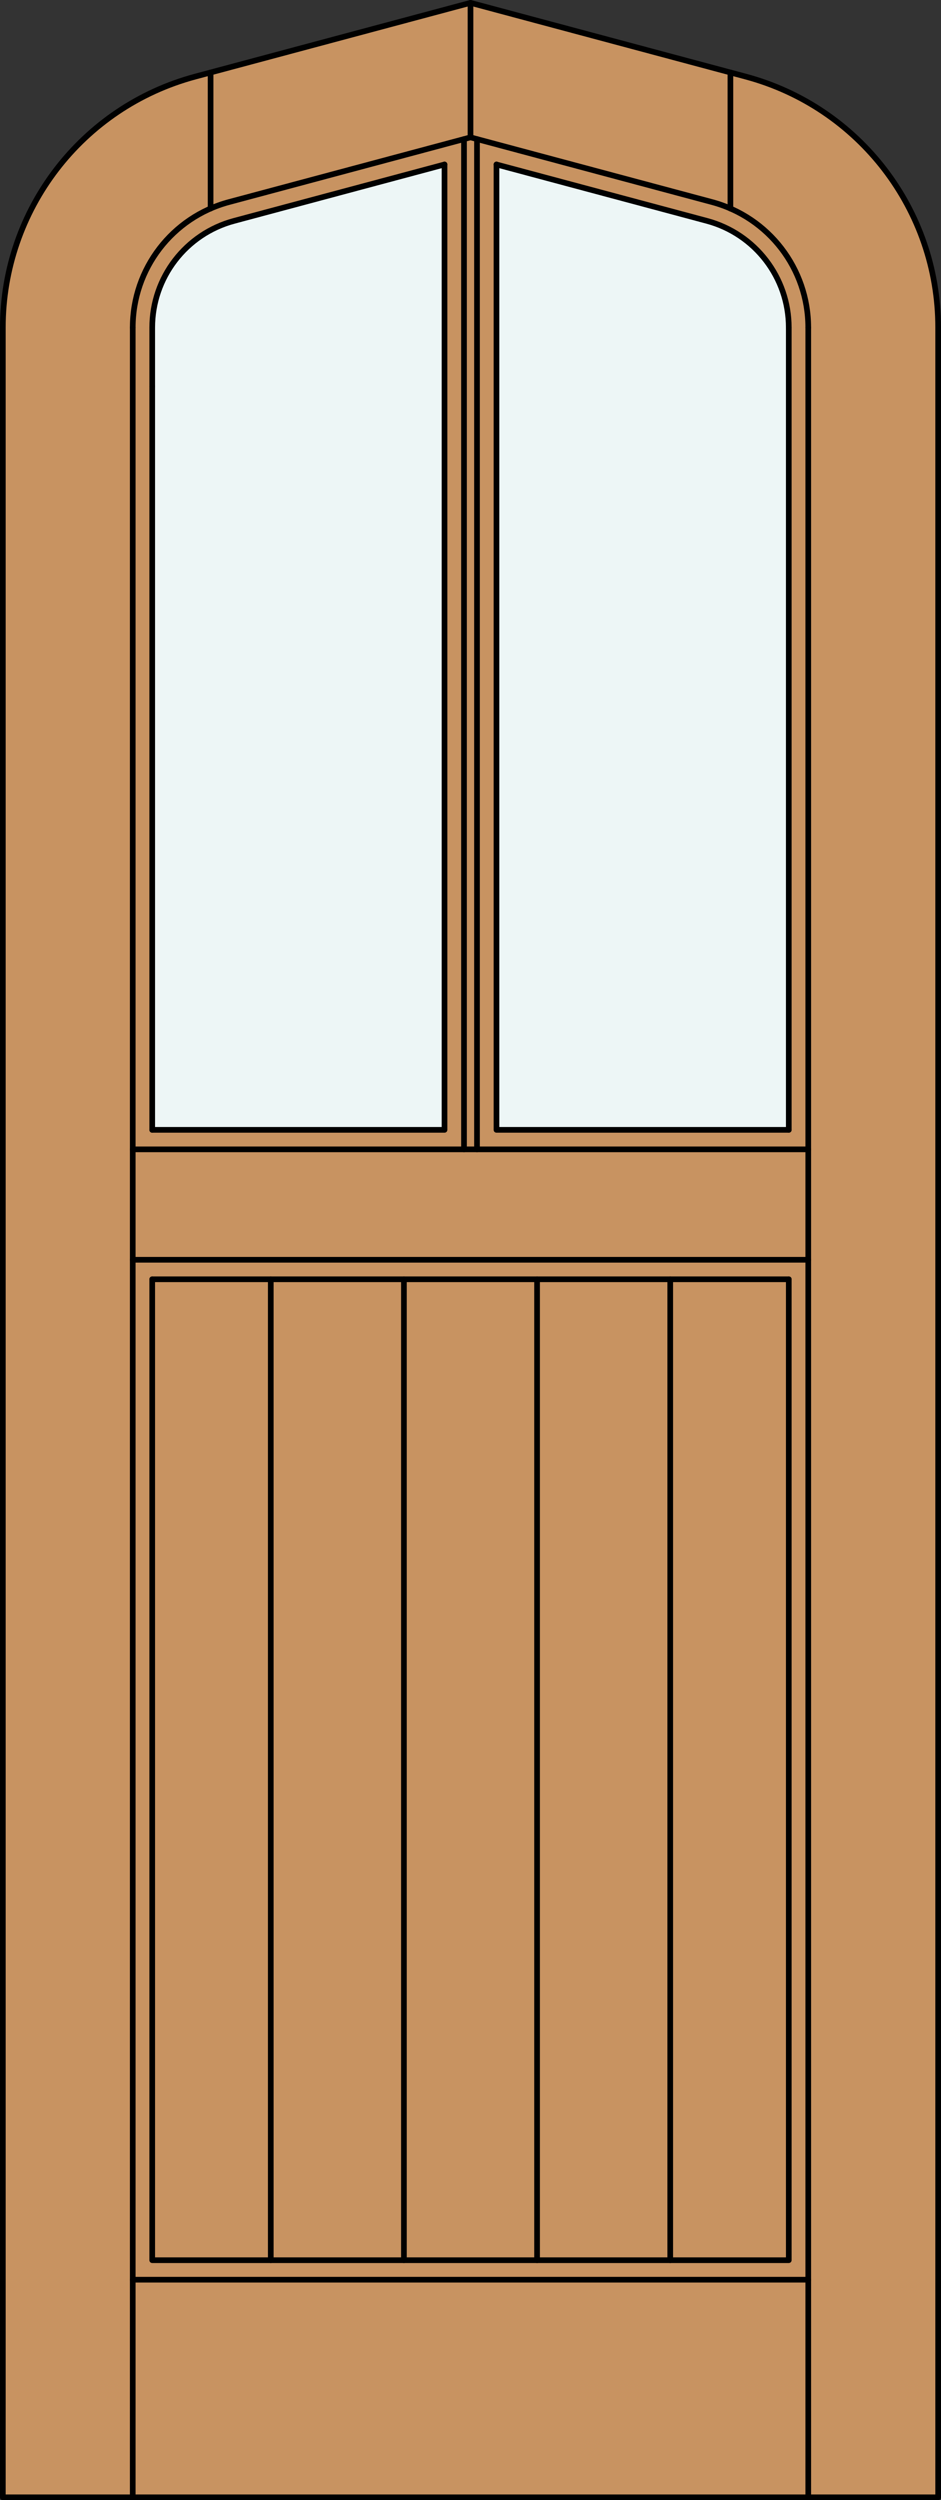
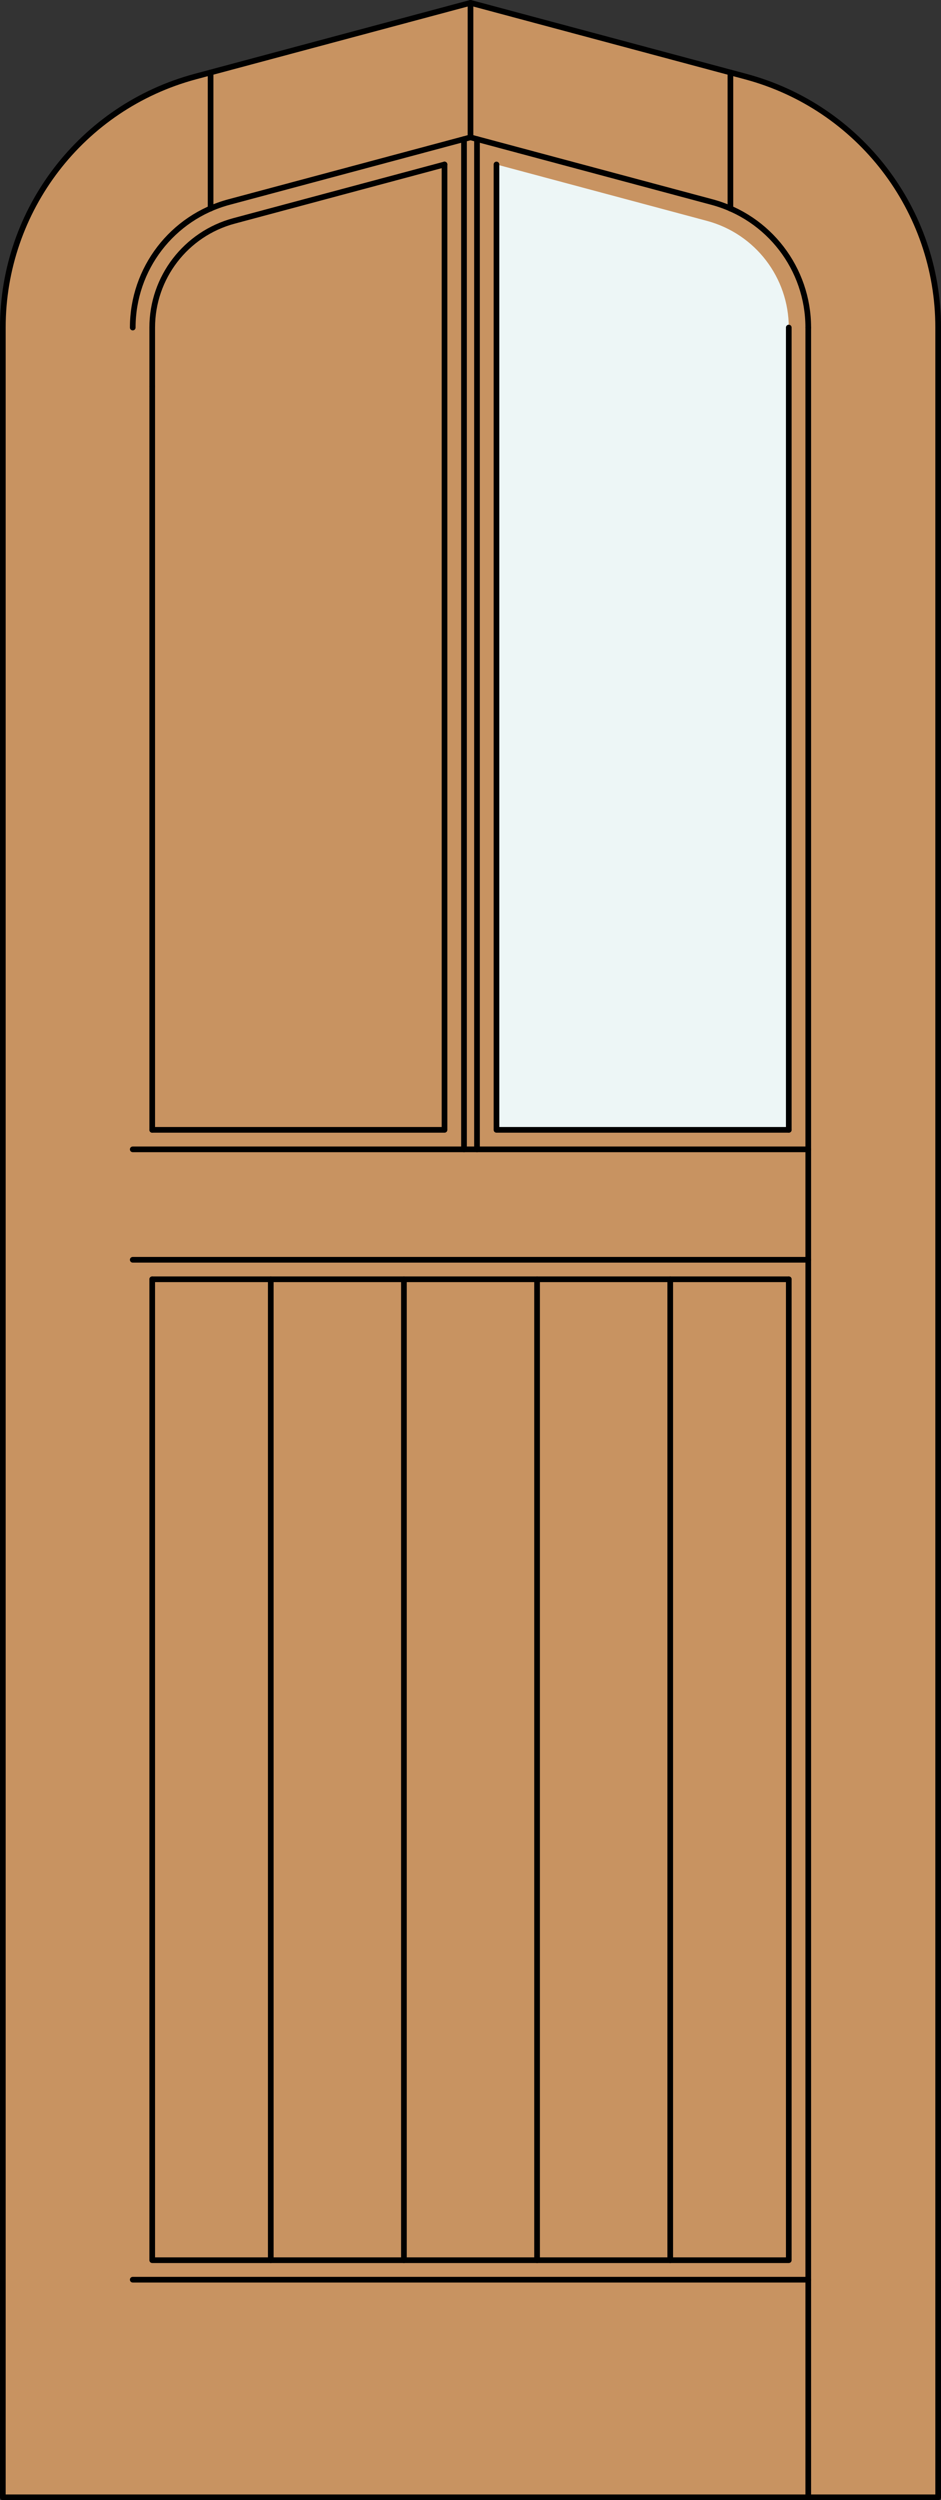
<svg xmlns="http://www.w3.org/2000/svg" version="1.1" id="Layer_1" x="0px" y="0px" width="83.014px" height="220.531px" viewBox="0 0 83.014 220.531" enable-background="new 0 0 83.014 220.531" xml:space="preserve">
  <rect x="0" y="0" width="83.014" height="220.531" fill="#333333" stroke="none" />
  <g id="DOOR_FILL">
-     <path fill="#C89361" d="M82.764,220.281H0.25V34.085v-5.192c0-10.374,6.968-19.455,16.986-22.14L41.507,0.25l24.269,6.503   c10.021,2.685,16.988,11.766,16.988,22.14v5.192V220.281z" />
+     <path fill="#C89361" d="M82.764,220.281H0.25V34.085v-5.192c0-10.374,6.968-19.455,16.986-22.14L41.507,0.25l24.269,6.503   c10.021,2.685,16.988,11.766,16.988,22.14v5.192V220.281" />
  </g>
  <g id="GLASS">
    <path fill="#EDF6F6" d="M69.585,99.662H43.799V14.508l18.566,4.975c4.258,1.142,7.22,5.001,7.22,9.41v5.192V99.662z" />
-     <path fill="#EDF6F6" d="M39.215,99.662H13.429V34.085v-5.192c0-4.409,2.961-8.269,7.22-9.41l18.565-4.975L39.215,99.662   L39.215,99.662z" />
  </g>
  <g id="_x31_">
    <polyline fill="none" stroke="#000000" stroke-width="0.5" stroke-linecap="round" stroke-linejoin="round" points="0.25,34.085    0.25,220.281 82.764,220.281 82.764,34.085  " />
-     <line fill="none" stroke="#000000" stroke-width="0.5" stroke-linecap="round" stroke-linejoin="round" x1="11.71" y1="220.281" x2="11.71" y2="28.893" />
    <line fill="none" stroke="#000000" stroke-width="0.5" stroke-linecap="round" stroke-linejoin="round" x1="71.304" y1="220.281" x2="71.304" y2="28.893" />
    <line fill="none" stroke="#000000" stroke-width="0.5" stroke-linecap="round" stroke-linejoin="round" x1="69.585" y1="28.893" x2="69.585" y2="99.662" />
    <polyline fill="none" stroke="#000000" stroke-width="0.5" stroke-linecap="round" stroke-linejoin="round" points="   69.585,112.842 69.585,199.366 13.429,199.366 13.429,112.842  " />
    <line fill="none" stroke="#000000" stroke-width="0.5" stroke-linecap="round" stroke-linejoin="round" x1="13.429" y1="99.662" x2="13.429" y2="34.085" />
    <path fill="none" stroke="#000000" stroke-width="0.5" stroke-linecap="round" stroke-linejoin="round" d="M13.429,34.085v-5.192   c0-4.409,2.961-8.269,7.22-9.41l18.565-4.975" />
    <path fill="none" stroke="#000000" stroke-width="0.5" stroke-linecap="round" stroke-linejoin="round" d="M69.585,34.085" />
-     <path fill="none" stroke="#000000" stroke-width="0.5" stroke-linecap="round" stroke-linejoin="round" d="M43.799,14.508   l18.566,4.975c4.258,1.142,7.22,5.001,7.22,9.41" />
    <line fill="none" stroke="#000000" stroke-width="0.5" stroke-linecap="round" stroke-linejoin="round" x1="18.578" y1="18.398" x2="18.578" y2="6.394" />
    <line fill="none" stroke="#000000" stroke-width="0.5" stroke-linecap="round" stroke-linejoin="round" x1="41.507" y1="12.114" x2="41.507" y2="0.25" />
    <line fill="none" stroke="#000000" stroke-width="0.5" stroke-linecap="round" stroke-linejoin="round" x1="64.436" y1="18.398" x2="64.436" y2="6.394" />
    <path fill="none" stroke="#000000" stroke-width="0.5" stroke-linecap="round" stroke-linejoin="round" d="M0.25,34.085v-5.192   c0-10.374,6.968-19.455,16.986-22.14L41.507,0.25l24.269,6.503c10.021,2.685,16.988,11.766,16.988,22.14v5.192" />
    <path fill="none" stroke="#000000" stroke-width="0.5" stroke-linecap="round" stroke-linejoin="round" d="M11.71,28.893   c0-5.188,3.482-9.728,8.494-11.07l21.303-5.708l21.303,5.708c5.01,1.343,8.494,5.883,8.494,11.07" />
    <line fill="none" stroke="#000000" stroke-width="0.5" stroke-linecap="round" stroke-linejoin="round" x1="71.304" y1="201.086" x2="11.71" y2="201.086" />
    <line fill="none" stroke="#000000" stroke-width="0.5" stroke-linecap="round" stroke-linejoin="round" x1="13.429" y1="112.842" x2="69.585" y2="112.842" />
    <line fill="none" stroke="#000000" stroke-width="0.5" stroke-linecap="round" stroke-linejoin="round" x1="40.934" y1="12.268" x2="40.934" y2="101.381" />
    <polyline fill="none" stroke="#000000" stroke-width="0.5" stroke-linecap="round" stroke-linejoin="round" points="39.215,14.508    39.215,99.662 13.429,99.662  " />
    <line fill="none" stroke="#000000" stroke-width="0.5" stroke-linecap="round" stroke-linejoin="round" x1="42.08" y1="12.268" x2="42.08" y2="101.381" />
    <line fill="none" stroke="#000000" stroke-width="0.5" stroke-linecap="round" stroke-linejoin="round" x1="11.71" y1="111.122" x2="71.304" y2="111.122" />
    <polyline fill="none" stroke="#000000" stroke-width="0.5" stroke-linecap="round" stroke-linejoin="round" points="43.799,14.508    43.799,99.662 69.585,99.662  " />
    <line fill="none" stroke="#000000" stroke-width="0.5" stroke-linecap="round" stroke-linejoin="round" x1="71.304" y1="101.381" x2="11.71" y2="101.381" />
    <line fill="none" stroke="#000000" stroke-width="0.5" stroke-linecap="round" stroke-linejoin="round" x1="35.633" y1="199.366" x2="35.633" y2="112.842" />
    <line fill="none" stroke="#000000" stroke-width="0.5" stroke-linecap="round" stroke-linejoin="round" x1="23.887" y1="199.366" x2="23.887" y2="112.842" />
    <line fill="none" stroke="#000000" stroke-width="0.5" stroke-linecap="round" stroke-linejoin="round" x1="47.38" y1="199.366" x2="47.38" y2="112.842" />
    <line fill="none" stroke="#000000" stroke-width="0.5" stroke-linecap="round" stroke-linejoin="round" x1="59.127" y1="199.366" x2="59.127" y2="112.842" />
  </g>
  <g id="_x30_">
</g>
  <g id="Layer_1_1_">
</g>
</svg>